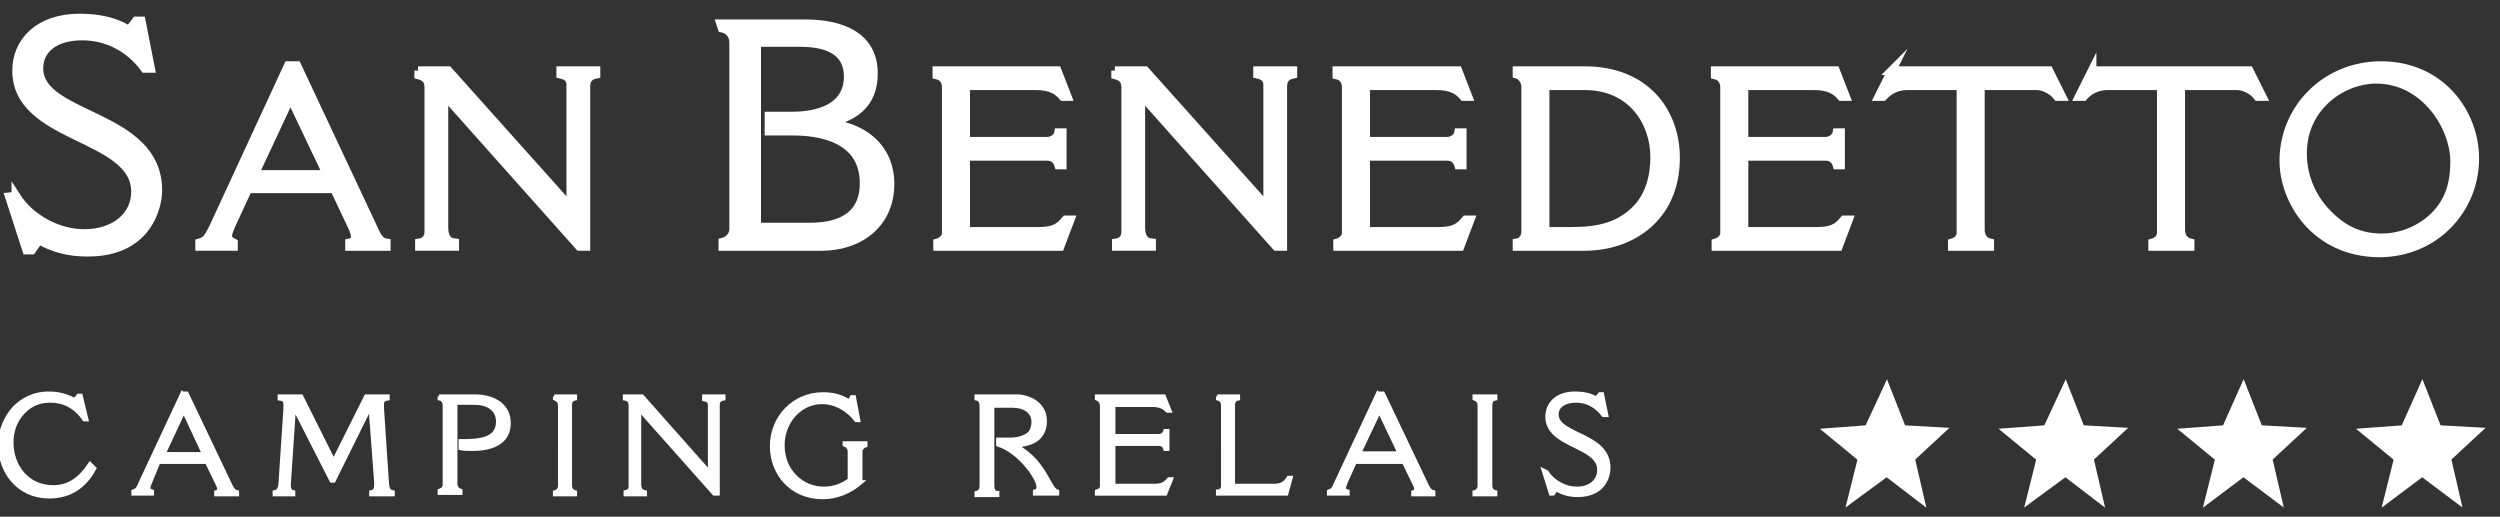
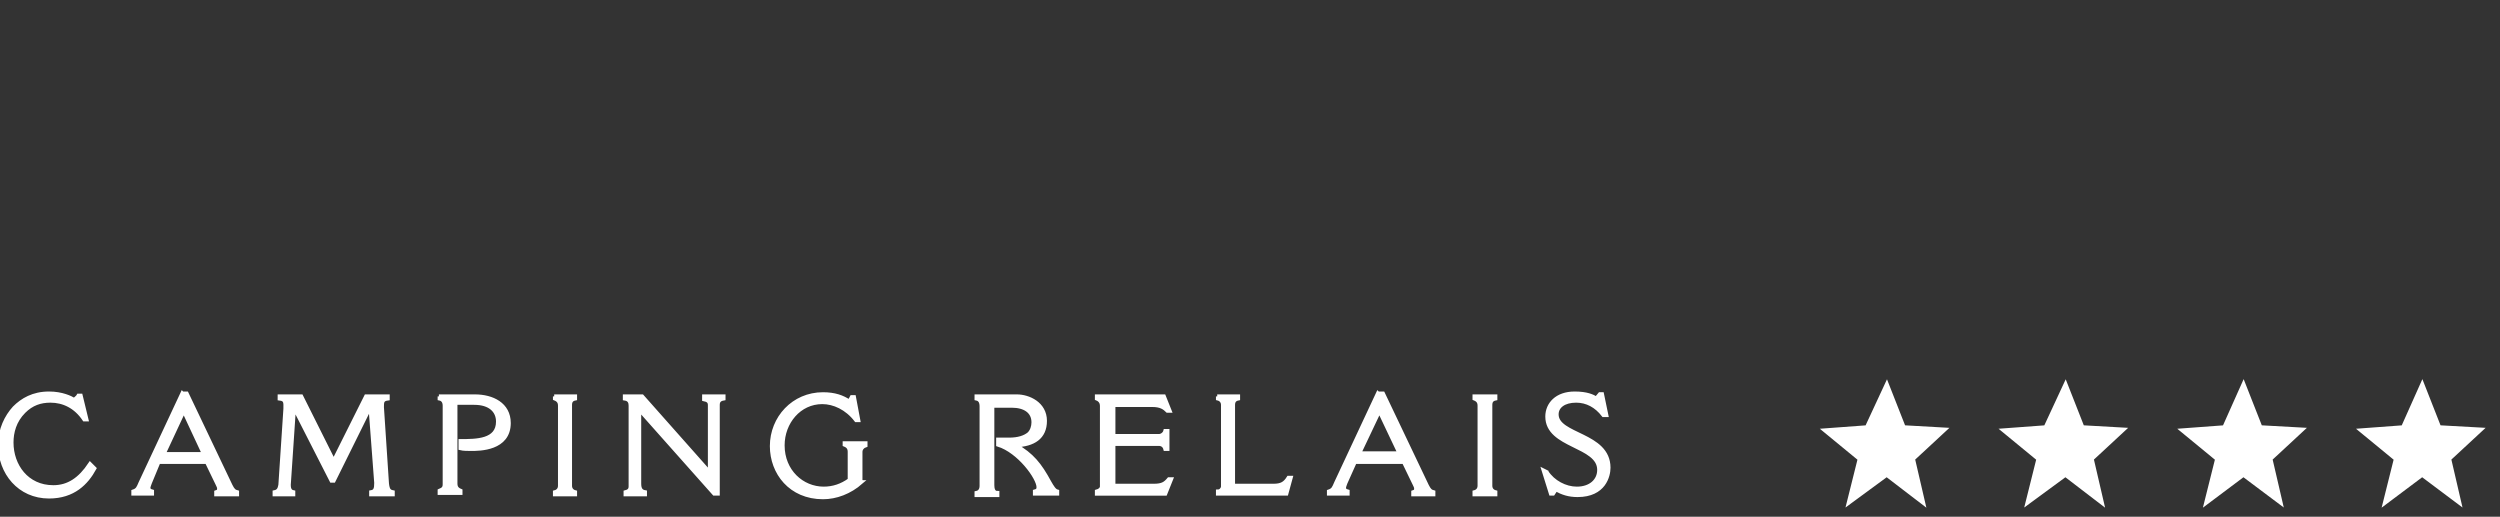
<svg xmlns="http://www.w3.org/2000/svg" version="1.1" id="Livello_1" x="0" y="0" viewBox="0 0 346.9 71.7" xml:space="preserve">
  <rect x="0" y="0" width="346.9" height="71.7" fill="#333333" stroke="none" />
  <style>
    .st0,.st1,.st2{fill:#fff;stroke:#fff;stroke-miterlimit:10}.st1,.st2{stroke-width:1.194}.st2{stroke-width:.548}
  </style>
  <path class="st0" d="M259.2 59.5l2.6-5.6 2.2 5.6 5.3.3-4.1 3.8 1.3 5.6-4.7-3.6-4.9 3.6 1.4-5.6-4.5-3.7zM284 59.5l2.6-5.6 2.2 5.6 5.3.3-4.1 3.8 1.3 5.6-4.7-3.6-4.9 3.6 1.4-5.6-4.5-3.7zM308.8 59.5l2.5-5.6 2.2 5.6 5.4.3-4.1 3.8 1.3 5.6-4.8-3.6-4.8 3.6 1.4-5.6-4.5-3.7zM333.6 59.5l2.5-5.6 2.2 5.6 5.4.3-4.1 3.8 1.3 5.6-4.8-3.6-4.8 3.6 1.4-5.6-4.5-3.7z" />
  <g>
-     <path class="st1" d="M2.2 27.2c2.1 3.3 6 5.2 9.5 5.2 4.2 0 7.1-2.4 7.1-5.8 0-7.9-16.5-7.2-16.5-16.8 0-4 3.1-7.3 8.7-7.3 3.8 0 5.8 1 6.9 1.7l1-1.3h.7l1.3 6.6h-.8c-2.2-3-5.4-4.5-8.7-4.5-3.9 0-6 1.9-6 4.5 0 6.9 16.5 6.2 16.5 16.9 0 2.4-1.5 8.6-9.7 8.6-2.8 0-4.8-.6-6.8-1.7l-1 1.4h-.7l-2.4-7.4.9-.1zM40 9.1h1.2l10.8 23c.5 1.1.9 1.5 1.6 1.6v.5h-5.1v-.5c.5-.1.8-.4.8-.8 0-.3-.1-.7-.3-1.2l-2.6-5.5h-12L32 31.4c-.2.5-.4 1-.4 1.3 0 .4.2.7.8 1v.5h-4.7v-.5c1.1-.3 1.3-1 1.9-2.1L40 9.1zm.3 4.4l-5 10.7h10.1l-5.1-10.7zM58 9.8h4.2l17 19v-17c0-.9-.5-1.3-1.4-1.5v-.5h4.9v.5c-1 .2-1.4.8-1.4 1.7v22.2h-.9L61.6 13.1v18.4c0 1.3.4 2.1 1.5 2.2v.5h-4.9v-.5c.7-.1 1.3-.6 1.3-1.5v-20c0-.8-.2-1.5-1.4-1.8v-.6zM100 3.3h11.8c4.6 0 9.4 1.5 9.4 6.9 0 4.4-2.9 6.2-6.7 6.9 5.2.3 9 3.4 9 8.4 0 5.6-4.3 8.7-9.5 8.7h-13.7v-.6c.8-.2 1.5-.9 1.5-1.8V5.9c0-1-.6-1.8-1.6-2l-.2-.6zm5.1 28.2h7.3c7.2 0 7.5-4.4 7.5-6.1 0-7.2-8.2-7.2-10.1-7.2h-3.1v-2.1h3.2c3.6 0 7.8-1.1 7.8-5.5 0-3.8-3.4-4.7-6.6-4.7H105v25.6zM130 9.8h16.7l1.4 3.6h-.6c-.7-.8-1.6-1.5-3.8-1.5H134v7.7h11.3c.7 0 1.5-.5 1.6-1.2h.5v4.5h-.5c-.2-.7-.7-1.2-1.6-1.2H134v10.4h10.1c2.1 0 2.9-.5 3.8-1.6h.6l-1.4 3.7h-17v-.5c.7-.2 1.2-.8 1.2-1.3V12.1c0-.8-.4-1.5-1.3-1.7v-.6zM154.7 9.8h4.2l17 19v-17c0-.9-.5-1.3-1.4-1.5v-.5h4.9v.5c-1 .2-1.4.8-1.4 1.7v22.2h-.9l-18.8-21.1v18.4c0 1.3.4 2.1 1.5 2.2v.5h-4.9v-.5c.7-.1 1.3-.6 1.3-1.5v-20c0-.8-.2-1.5-1.4-1.8v-.6zM185.6 9.8h16.7l1.4 3.6h-.6c-.7-.8-1.6-1.5-3.8-1.5h-9.8v7.7h11.3c.7 0 1.5-.5 1.6-1.2h.5v4.5h-.5c-.2-.7-.7-1.2-1.6-1.2h-11.3v10.4h10.1c2.1 0 2.9-.5 3.8-1.6h.6l-1.4 3.7h-17v-.5c.7-.2 1.2-.8 1.2-1.3V12.1c0-.8-.4-1.5-1.3-1.7v-.6zM211.7 12c0-.7-.5-1.5-1.2-1.7v-.5h9.4c8.4 0 12.6 5.7 12.6 12.1 0 8.4-6.3 12.3-12.6 12.3h-9.4v-.5c.7-.1 1.2-.8 1.2-1.5V12zm2.7 20.1h3.7c3.8 0 6.6-.7 8.9-3 1.9-1.9 2.6-4.6 2.6-7.3 0-4.9-3.2-9.9-9.7-9.9h-5.5v20.2zM238 9.8h16.7l1.4 3.6h-.6c-.7-.8-1.6-1.5-3.8-1.5H242v7.7h11.3c.7 0 1.5-.5 1.6-1.2h.5v4.5h-.5c-.2-.7-.7-1.2-1.6-1.2H242v10.4h10.1c2.1 0 2.9-.5 3.8-1.6h.6l-1.4 3.7h-17v-.5c.7-.2 1.2-.8 1.2-1.3V12.1c0-.8-.4-1.5-1.3-1.7v-.6zM262.5 9.8h21.8l1.8 3.6h-.6c-.7-.9-1.9-1.5-2.9-1.5h-7.8v20c0 .8.4 1.6 1.3 1.8v.5h-5.2v-.5c.7-.2 1.2-.7 1.2-1.4V11.9h-7.4c-1.6 0-2.7.7-3.4 1.5h-.6l1.8-3.6zM290.3 9.8h21.8l1.8 3.6h-.6c-.7-.9-1.9-1.5-2.9-1.5h-7.8v20c0 .8.4 1.6 1.3 1.8v.5h-5.2v-.5c.7-.2 1.2-.7 1.2-1.4V11.9h-7.4c-1.6 0-2.7.7-3.4 1.5h-.6l1.8-3.6zM316.9 22.3c0-7.2 5.8-13.2 13.5-13.2 8.2 0 13 6.5 13 12.9 0 7-5.5 13.1-13.3 13.1-8.9-.1-13.2-7.3-13.2-12.8zm20.9 7.7c1.9-1.9 2.8-4.2 2.8-7.6 0-4.8-4.1-11.4-10.9-11.4-4.6 0-10.2 3.7-10.2 10.3 0 3.2 1.3 6.3 3.7 8.6 2 2 4.3 3.1 7.3 3.1 2.9 0 5.6-1.3 7.3-3z" />
-   </g>
+     </g>
  <g>
    <path class="st2" d="M13.1 65c-1.1 2-2.9 3.9-6.3 3.9-4.1 0-6.8-3.3-6.8-7.2 0-2.1.9-3.9 2-5.1 1.1-1.1 2.6-2 4.8-2 1.8 0 3 .6 3.5.9.2-.2.5-.4.6-.6h.3l.8 3.3h-.3c-1.2-1.8-2.9-2.6-4.7-2.6-1.4 0-2.6.4-3.7 1.5C2 58.4 1.6 60 1.6 61.4c0 3.2 2.1 6.2 5.8 6.2 2.1 0 3.7-1.1 5.1-3.2l.6.6zM25.3 54.6h.6L32 67.4c.3.6.5.8.9.9v.3H30v-.3c.3-.1.4-.2.4-.5 0-.2-.1-.4-.2-.6l-1.5-3.1H22L20.8 67c-.1.3-.2.5-.2.7 0 .2.1.4.5.5v.3h-2.6v-.3c.6-.2.7-.5 1-1.2l5.8-12.4zm.2 2.4l-2.8 6h5.6l-2.8-6zM50.8 55h3v.3c-.8.1-.8.5-.8 1.2l.7 10.6c.1.9.3 1.1.8 1.2v.3h-3v-.3c.6-.1.7-.5.7-1.3l-.8-10.6-5.1 10.3H46l-5.2-10.2-.7 10.4c-.1.9.1 1.3.6 1.4v.3h-2.6v-.3c.5-.1.7-.4.8-1l.7-10.6c0-.8.1-1.3-.8-1.4V55h3l4.5 9 4.5-9zM60.9 55h5c2.4 0 4.7 1.1 4.7 3.7 0 3.6-4.1 3.6-5.2 3.6-.5 0-1.1 0-1.5-.1v-1c2.2 0 5.2 0 5.2-2.7 0-1.5-1.1-2.6-3.3-2.6h-2.6v11.2c0 .5.2.8.7 1v.3H61v-.3c.5-.2.7-.4.7-.9V56.3c0-.5-.2-.9-.7-1V55zM76.9 55h2.9v.3c-.5.1-.7.4-.7.9v11.2c0 .5.3.8.7.9v.3H77v-.3c.4-.1.7-.4.7-.9V56.3c0-.5-.2-.8-.7-1V55zM86.8 55h2.3l9.4 10.6v-9.4c0-.5-.3-.7-.8-.8V55h2.7v.3c-.6.1-.8.4-.8.9v12.3h-.5L88.7 56.8v10.3c0 .7.2 1.1.8 1.2v.3h-2.7v-.3c.4-.1.7-.3.7-.8V56.3c0-.4-.1-.9-.8-1V55zM119.5 66.9c-1.6 1.4-3.5 2.1-5.3 2.1-4.5 0-7.1-3.4-7.1-7.1 0-3.9 3-7.2 7.1-7.2 1.6 0 2.7.4 3.6 1 .2-.2.3-.4.4-.6h.3l.6 3.2h-.3c-1.3-1.7-3.1-2.5-4.7-2.5-3.2 0-5.5 2.8-5.5 6 0 3.6 2.7 6 5.7 6 1.3 0 2.5-.4 3.6-1.2v-3.9c0-.5-.2-.8-.7-1v-.2h2.9v.3c-.3.1-.7.4-.7.9v4.2zM135.5 55h5.6c1.6 0 3.9 1 3.9 3.4 0 2.3-1.6 3.3-4.1 3.4 2.3 1.3 3.4 2.7 4.7 5.1.4.7.7 1.2 1.1 1.3v.3h-3.1v-.3c.4-.1.5-.3.5-.6 0-1.3-2.7-5-5.6-5.9V61h1.5c1.3 0 2.2-.3 2.8-.8.4-.4.6-1 .6-1.6 0-1.5-1.2-2.3-3-2.3h-2.7v11c0 .5.1 1.1.7 1.1v.3h-2.9v-.3c.5-.1.7-.5.7-1v-11c0-.6-.2-1-.7-1.1V55zM152.2 55h9.3l.8 2h-.3c-.4-.4-.9-.8-2.1-.8h-5.4v4.3h6.3c.4 0 .8-.3.9-.7h.3v2.5h-.3c-.1-.4-.4-.7-.9-.7h-6.3v5.8h5.6c1.2 0 1.6-.3 2.1-.9h.3l-.8 2h-9.5v-.3c.4-.1.7-.4.7-.7V56.3c0-.4-.2-.8-.7-1V55zM168.9 55h2.9v.3c-.5.1-.7.4-.7.9v11.2h5.6c1.1 0 1.6-.3 2.1-1.1h.3l-.6 2.2H169v-.3c.4 0 .7-.4.7-.7V56.2c0-.5-.3-.8-.7-.9V55zM191.2 54.6h.7l6.1 12.8c.3.6.5.8.9.9v.3h-2.8v-.3c.3-.1.4-.2.4-.5 0-.2-.1-.4-.2-.6l-1.5-3.1H188l-1.3 2.9c-.1.3-.2.5-.2.7 0 .2.1.4.5.5v.3h-2.6v-.3c.6-.2.7-.5 1-1.2l5.8-12.4zm.2 2.4l-2.8 5.9h5.6l-2.8-5.9zM204.6 55h2.9v.3c-.5.1-.7.4-.7.9v11.2c0 .5.3.8.7.9v.3h-2.9v-.3c.4-.1.7-.4.7-.9V56.3c0-.5-.2-.8-.7-1V55zM214.6 65.5c.9 1.4 2.6 2.3 4.2 2.3 1.9 0 3.1-1.1 3.1-2.6 0-3.5-7.2-3.2-7.2-7.4 0-1.7 1.3-3.2 3.8-3.2 1.7 0 2.5.4 3 .7l.5-.6h.3l.6 2.9h-.4c-1-1.3-2.3-2-3.8-2-1.7 0-2.7.8-2.7 1.9 0 3 7.2 2.7 7.2 7.4 0 1.1-.6 3.8-4.3 3.8-1.2 0-2.1-.3-3-.8l-.4.6h-.3l-1-3.2.4.2z" />
  </g>
</svg>